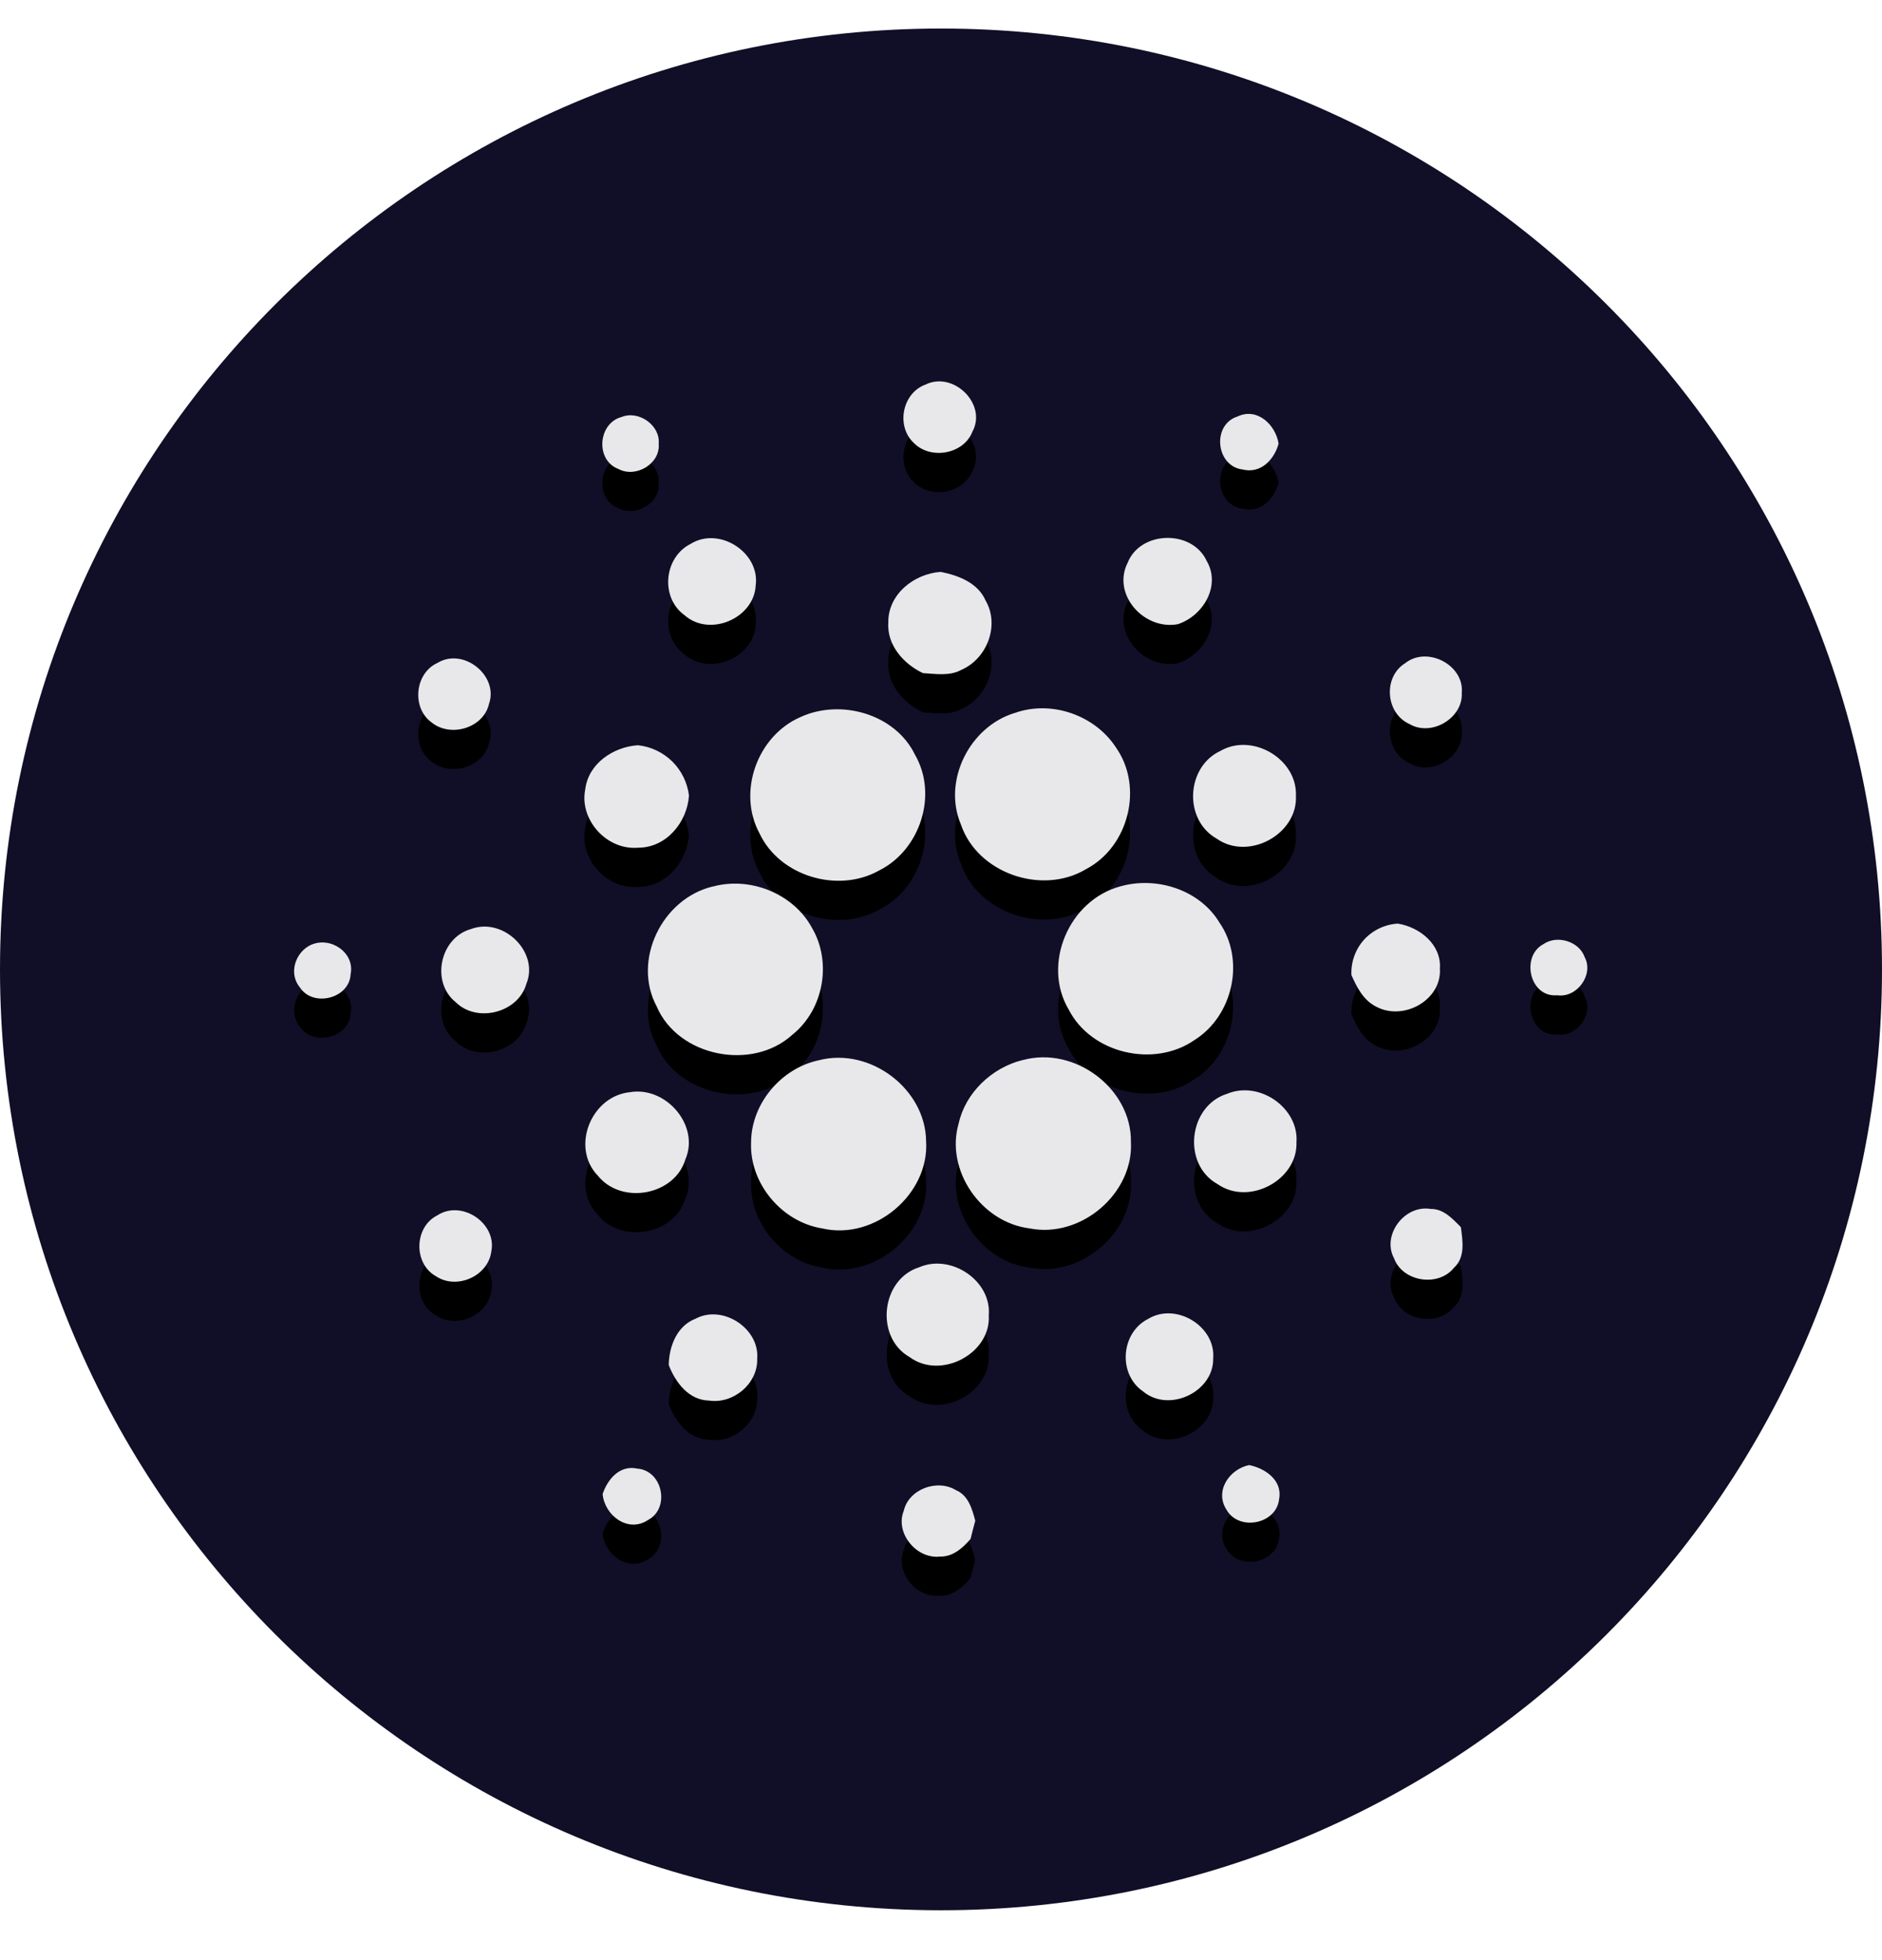
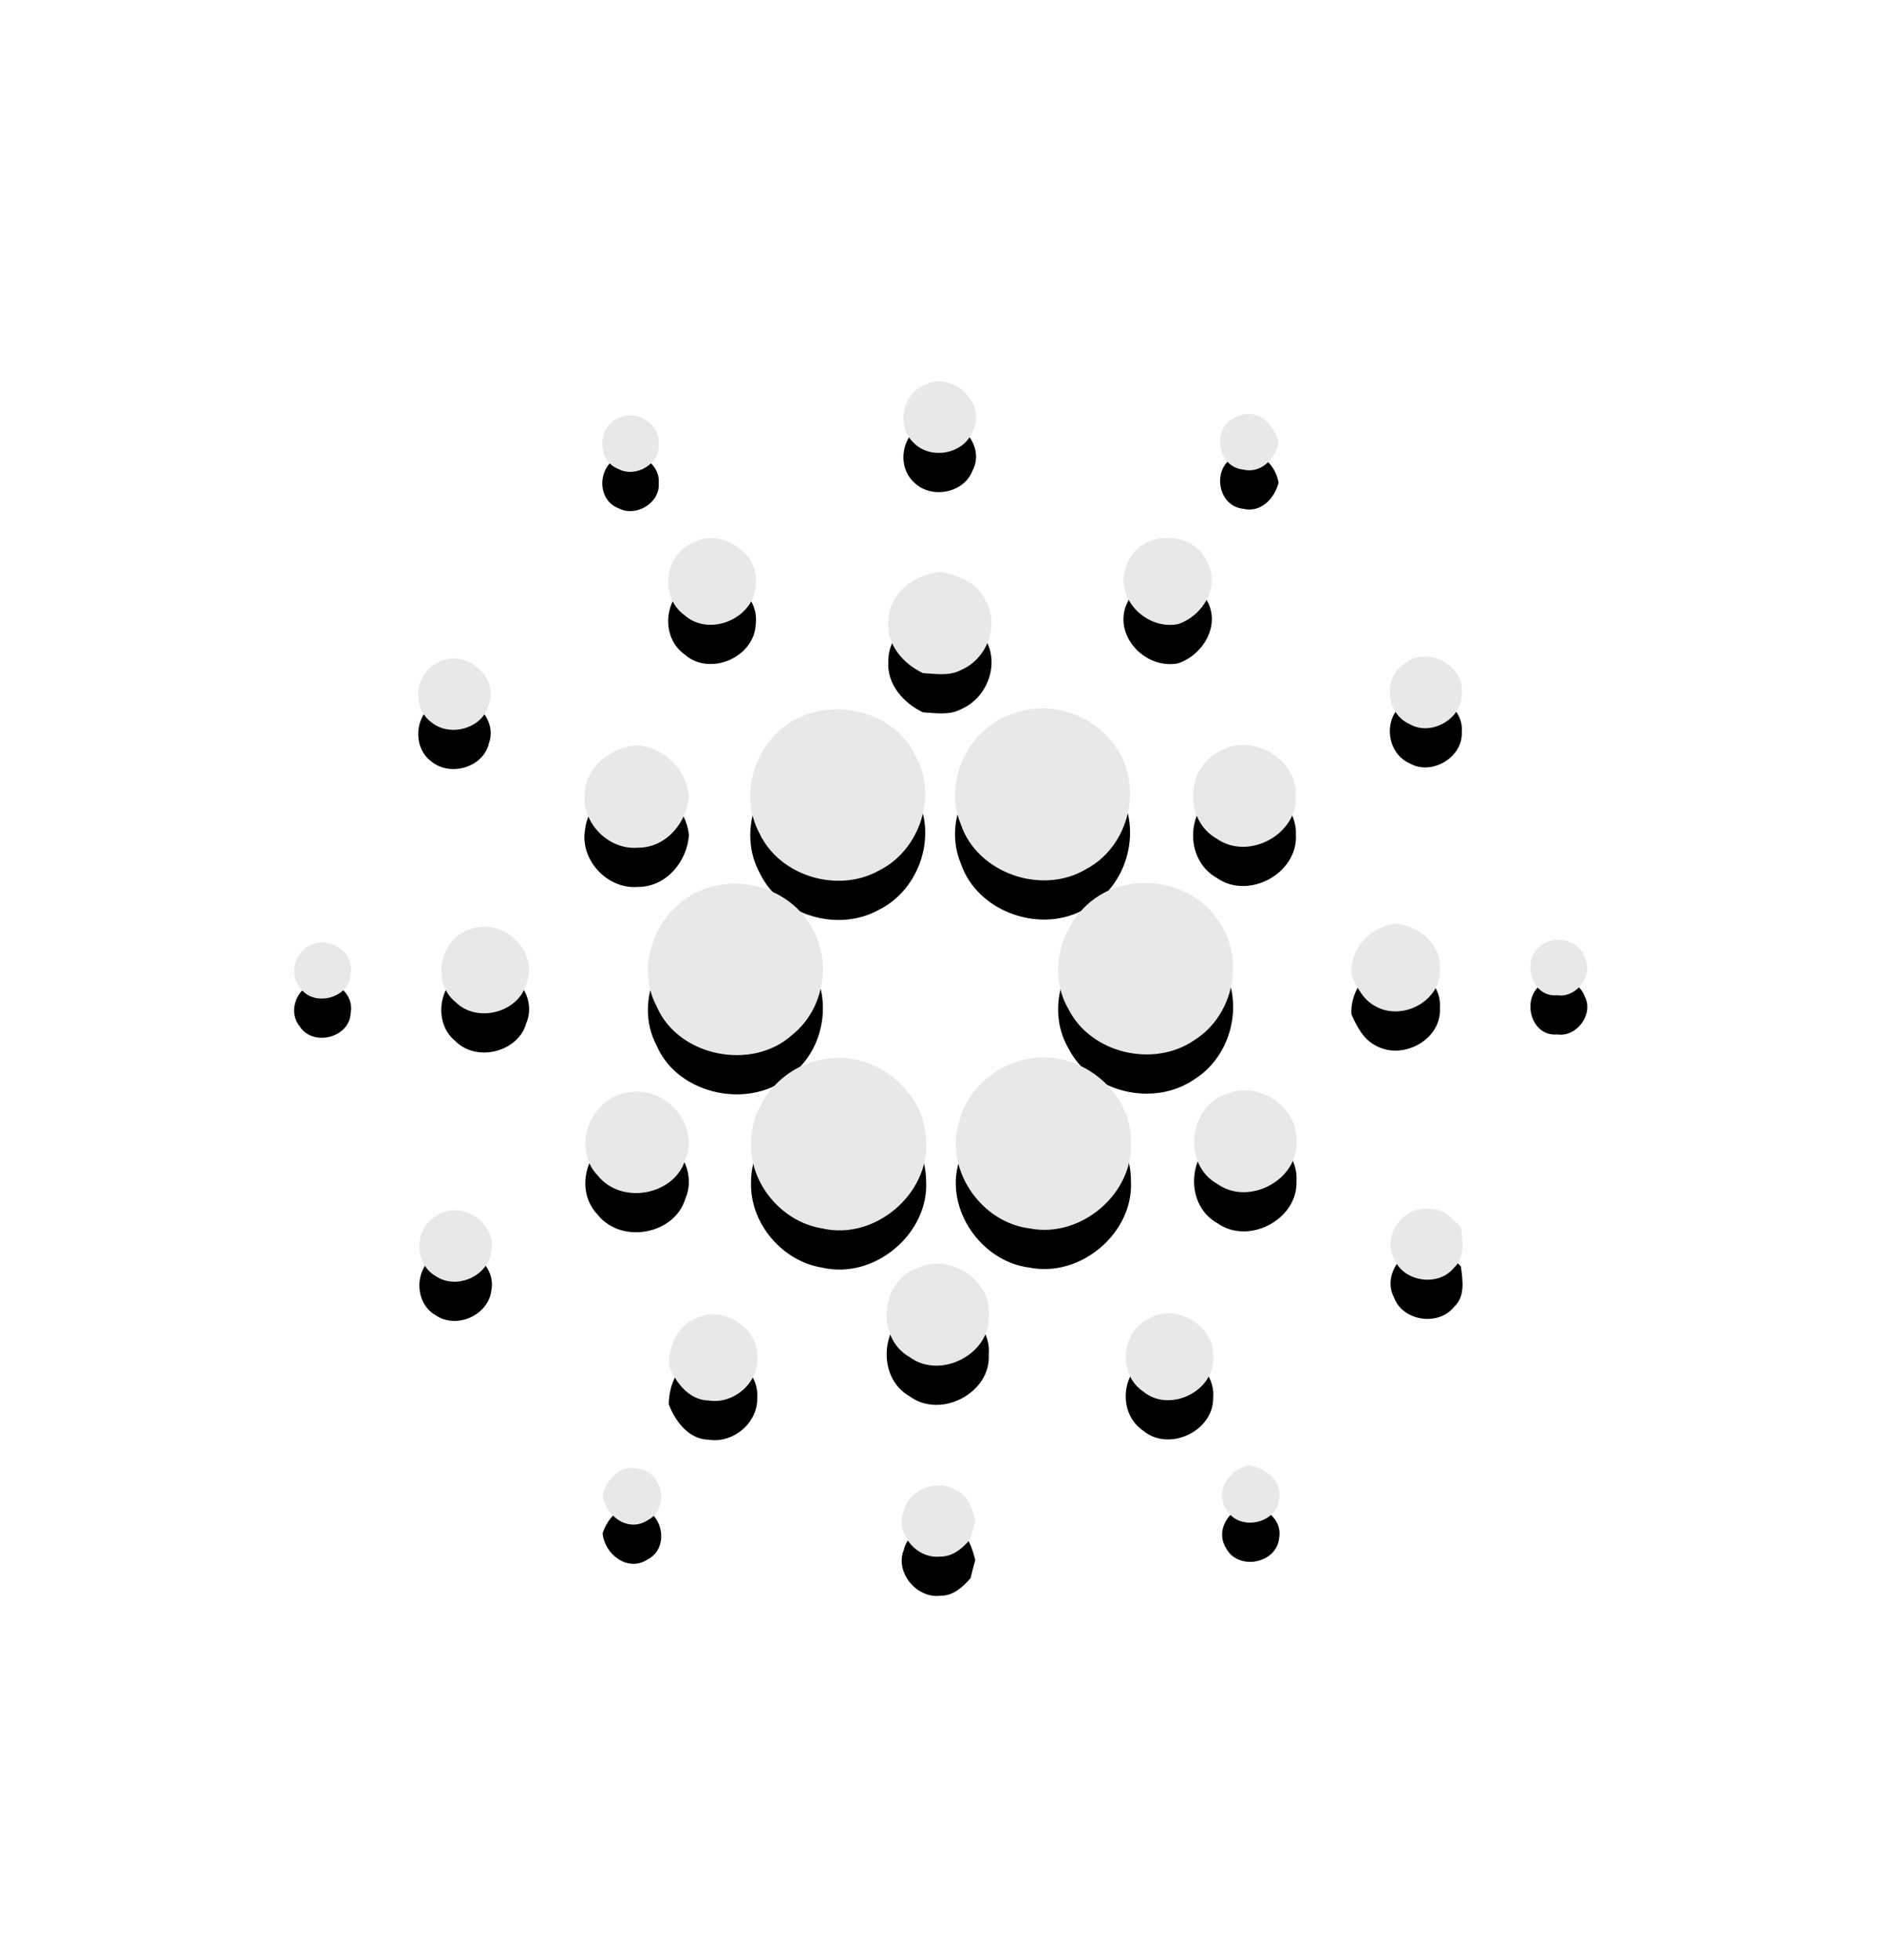
<svg xmlns="http://www.w3.org/2000/svg" width="24" height="25" viewBox="0 0 24 25" fill="none">
  <g clip-path="url(#clip0_28_3906)">
-     <path d="M12 24.364C18.627 24.364 24 18.991 24 12.364C24 5.736 18.627 0.364 12 0.364C5.373 0.364 0 5.736 0 12.364C0 18.991 5.373 24.364 12 24.364Z" fill="#110F27" />
    <g filter="url(#filter0_d_28_3906)">
      <path d="M11.794 4.909C12.153 4.723 12.592 5.152 12.401 5.505C12.29 5.793 11.869 5.869 11.654 5.65C11.427 5.44 11.501 5.023 11.794 4.908V4.909ZM7.928 5.318C8.146 5.23 8.423 5.426 8.4 5.661C8.423 5.914 8.108 6.102 7.885 5.981C7.59 5.869 7.624 5.398 7.928 5.318V5.318ZM15.846 5.988C15.505 5.947 15.451 5.419 15.779 5.313C16.034 5.191 16.268 5.42 16.305 5.658C16.251 5.86 16.079 6.046 15.846 5.988V5.988ZM8.807 6.937C9.173 6.709 9.693 7.048 9.637 7.465C9.618 7.886 9.05 8.131 8.729 7.846C8.418 7.622 8.465 7.109 8.807 6.937ZM14.38 7.178C14.543 6.766 15.203 6.752 15.388 7.154C15.572 7.467 15.346 7.855 15.02 7.961C14.587 8.041 14.177 7.58 14.38 7.178ZM11.328 7.938C11.324 7.582 11.653 7.318 11.996 7.294C12.224 7.339 12.471 7.434 12.569 7.66C12.751 7.972 12.589 8.4 12.261 8.543C12.111 8.626 11.933 8.595 11.769 8.585C11.519 8.465 11.309 8.227 11.328 7.938ZM5.579 8.455C5.912 8.253 6.362 8.62 6.236 8.977C6.167 9.286 5.745 9.411 5.504 9.214C5.247 9.03 5.288 8.587 5.579 8.455L5.579 8.455ZM17.925 8.454C18.208 8.238 18.675 8.486 18.641 8.837C18.66 9.157 18.256 9.4 17.975 9.235C17.666 9.097 17.634 8.629 17.925 8.455V8.454ZM12.945 9.092C13.412 8.927 13.967 9.124 14.232 9.535C14.583 10.035 14.397 10.797 13.852 11.084C13.288 11.424 12.464 11.137 12.254 10.516C12.018 9.961 12.363 9.266 12.944 9.092H12.945ZM10.205 9.147C10.723 8.907 11.42 9.108 11.669 9.628C11.963 10.135 11.736 10.841 11.21 11.103C10.684 11.398 9.941 11.174 9.686 10.63C9.401 10.104 9.654 9.389 10.205 9.147V9.147ZM7.463 10.069C7.502 9.741 7.817 9.527 8.134 9.505C8.299 9.522 8.454 9.595 8.573 9.712C8.691 9.829 8.766 9.982 8.786 10.147C8.764 10.485 8.499 10.813 8.136 10.812C7.736 10.846 7.386 10.454 7.463 10.069V10.069ZM15.564 9.577C15.974 9.342 16.544 9.683 16.526 10.147C16.553 10.638 15.923 10.984 15.515 10.696C15.091 10.456 15.124 9.781 15.564 9.577ZM9.092 11.307C9.57 11.177 10.119 11.399 10.354 11.833C10.611 12.269 10.506 12.875 10.106 13.196C9.593 13.666 8.647 13.477 8.374 12.836C8.06 12.249 8.441 11.461 9.091 11.306L9.092 11.307ZM14.287 11.305C14.753 11.173 15.3 11.35 15.551 11.767C15.882 12.245 15.724 12.958 15.231 13.266C14.714 13.624 13.914 13.436 13.629 12.877C13.284 12.298 13.631 11.481 14.287 11.305V11.305ZM6.007 11.849C6.421 11.695 6.88 12.145 6.712 12.549C6.61 12.916 6.083 13.053 5.81 12.781C5.492 12.526 5.609 11.96 6.007 11.849V11.849ZM17.234 12.436C17.226 12.271 17.284 12.109 17.394 11.986C17.505 11.864 17.66 11.79 17.825 11.78C18.108 11.825 18.384 12.05 18.362 12.354C18.388 12.755 17.897 13.027 17.549 12.839C17.386 12.757 17.303 12.593 17.234 12.436ZM3.971 12.049C4.22 11.941 4.528 12.154 4.471 12.426C4.457 12.734 3.995 12.853 3.825 12.595C3.675 12.416 3.765 12.141 3.971 12.048V12.049ZM19.682 12.042C19.858 11.92 20.14 12.007 20.209 12.209C20.327 12.43 20.111 12.731 19.859 12.694C19.505 12.726 19.391 12.196 19.682 12.042ZM10.445 13.522C11.1 13.354 11.805 13.892 11.81 14.557C11.852 15.228 11.157 15.823 10.487 15.668C9.968 15.586 9.56 15.094 9.578 14.578C9.576 14.085 9.954 13.626 10.445 13.522V13.522ZM13.041 13.521C13.706 13.338 14.432 13.885 14.422 14.565C14.457 15.223 13.784 15.799 13.127 15.667C12.509 15.589 12.053 14.921 12.225 14.33C12.312 13.937 12.647 13.618 13.041 13.52V13.521ZM8.034 13.93C8.495 13.852 8.927 14.357 8.74 14.788C8.603 15.247 7.925 15.37 7.625 14.996C7.274 14.636 7.537 13.979 8.034 13.93V13.93ZM15.65 13.95C16.061 13.78 16.565 14.13 16.533 14.569C16.55 15.051 15.927 15.384 15.526 15.102C15.071 14.849 15.154 14.104 15.65 13.95V13.95ZM17.778 16.05C17.618 15.755 17.909 15.364 18.243 15.419C18.408 15.416 18.524 15.544 18.63 15.652C18.652 15.827 18.689 16.036 18.541 16.17C18.341 16.42 17.887 16.348 17.778 16.05V16.05ZM5.577 15.501C5.888 15.298 6.336 15.601 6.266 15.958C6.228 16.276 5.823 16.456 5.557 16.276C5.27 16.114 5.281 15.649 5.577 15.501V15.501ZM11.722 16.163C12.129 15.987 12.648 16.336 12.609 16.777C12.639 17.264 11.998 17.602 11.6 17.309C11.157 17.058 11.231 16.318 11.722 16.163V16.163ZM8.876 16.816C9.223 16.637 9.688 16.947 9.656 17.329C9.667 17.643 9.356 17.91 9.041 17.863C8.781 17.858 8.612 17.628 8.528 17.41C8.532 17.172 8.632 16.907 8.876 16.817V16.816ZM14.641 16.822C14.998 16.605 15.505 16.917 15.471 17.325C15.48 17.752 14.907 18.025 14.575 17.745C14.254 17.525 14.293 16.997 14.641 16.822ZM15.644 19.26C15.485 19.024 15.671 18.74 15.929 18.686C16.136 18.727 16.356 18.881 16.312 19.117C16.282 19.437 15.806 19.534 15.644 19.261V19.26ZM7.685 19.055C7.748 18.868 7.901 18.682 8.126 18.731C8.452 18.754 8.549 19.238 8.263 19.387C8.006 19.558 7.708 19.324 7.685 19.055ZM11.525 19.27C11.588 18.993 11.951 18.859 12.191 19.006C12.35 19.073 12.397 19.247 12.437 19.396C12.416 19.473 12.396 19.55 12.377 19.628C12.279 19.742 12.152 19.857 11.989 19.853C11.685 19.888 11.411 19.55 11.525 19.27H11.525Z" fill="black" />
    </g>
    <path d="M11.794 4.909C12.153 4.723 12.592 5.152 12.401 5.505C12.29 5.793 11.869 5.869 11.654 5.65C11.427 5.44 11.501 5.023 11.794 4.908V4.909ZM7.928 5.318C8.146 5.23 8.423 5.426 8.4 5.661C8.423 5.914 8.108 6.102 7.885 5.981C7.59 5.869 7.624 5.398 7.928 5.318V5.318ZM15.846 5.988C15.505 5.947 15.451 5.419 15.779 5.313C16.034 5.191 16.268 5.42 16.305 5.658C16.251 5.86 16.079 6.046 15.846 5.988V5.988ZM8.807 6.937C9.173 6.709 9.693 7.048 9.637 7.465C9.618 7.886 9.05 8.131 8.729 7.846C8.418 7.622 8.465 7.109 8.807 6.937ZM14.38 7.178C14.543 6.766 15.203 6.752 15.388 7.154C15.572 7.467 15.346 7.855 15.02 7.961C14.587 8.041 14.177 7.58 14.38 7.178ZM11.328 7.938C11.324 7.582 11.653 7.318 11.996 7.294C12.224 7.339 12.471 7.434 12.569 7.66C12.751 7.972 12.589 8.4 12.261 8.543C12.111 8.626 11.933 8.595 11.769 8.585C11.519 8.465 11.309 8.227 11.328 7.938ZM5.579 8.455C5.912 8.253 6.362 8.62 6.236 8.977C6.167 9.286 5.745 9.411 5.504 9.214C5.247 9.03 5.288 8.587 5.579 8.455L5.579 8.455ZM17.925 8.454C18.208 8.238 18.675 8.486 18.641 8.837C18.66 9.157 18.256 9.4 17.975 9.235C17.666 9.097 17.634 8.629 17.925 8.455V8.454ZM12.945 9.092C13.412 8.927 13.967 9.124 14.232 9.535C14.583 10.035 14.397 10.797 13.852 11.084C13.288 11.424 12.464 11.137 12.254 10.516C12.018 9.961 12.363 9.266 12.944 9.092H12.945ZM10.205 9.147C10.723 8.907 11.42 9.108 11.669 9.628C11.963 10.135 11.736 10.841 11.21 11.103C10.684 11.398 9.941 11.174 9.686 10.63C9.401 10.104 9.654 9.389 10.205 9.147V9.147ZM7.463 10.069C7.502 9.741 7.817 9.527 8.134 9.505C8.299 9.522 8.454 9.595 8.573 9.712C8.691 9.829 8.766 9.982 8.786 10.147C8.764 10.485 8.499 10.813 8.136 10.812C7.736 10.846 7.386 10.454 7.463 10.069V10.069ZM15.564 9.577C15.974 9.342 16.544 9.683 16.526 10.147C16.553 10.638 15.923 10.984 15.515 10.696C15.091 10.456 15.124 9.781 15.564 9.577ZM9.092 11.307C9.57 11.177 10.119 11.399 10.354 11.833C10.611 12.269 10.506 12.875 10.106 13.196C9.593 13.666 8.647 13.477 8.374 12.836C8.06 12.249 8.441 11.461 9.091 11.306L9.092 11.307ZM14.287 11.305C14.753 11.173 15.3 11.35 15.551 11.767C15.882 12.245 15.724 12.958 15.231 13.266C14.714 13.624 13.914 13.436 13.629 12.877C13.284 12.298 13.631 11.481 14.287 11.305V11.305ZM6.007 11.849C6.421 11.695 6.88 12.145 6.712 12.549C6.61 12.916 6.083 13.053 5.81 12.781C5.492 12.526 5.609 11.96 6.007 11.849V11.849ZM17.234 12.436C17.226 12.271 17.284 12.109 17.394 11.986C17.505 11.864 17.66 11.79 17.825 11.78C18.108 11.825 18.384 12.05 18.362 12.354C18.388 12.755 17.897 13.027 17.549 12.839C17.386 12.757 17.303 12.593 17.234 12.436ZM3.971 12.049C4.22 11.941 4.528 12.154 4.471 12.426C4.457 12.734 3.995 12.853 3.825 12.595C3.675 12.416 3.765 12.141 3.971 12.048V12.049ZM19.682 12.042C19.858 11.92 20.14 12.007 20.209 12.209C20.327 12.43 20.111 12.731 19.859 12.694C19.505 12.726 19.391 12.196 19.682 12.042ZM10.445 13.522C11.1 13.354 11.805 13.892 11.81 14.557C11.852 15.228 11.157 15.823 10.487 15.668C9.968 15.586 9.56 15.094 9.578 14.578C9.576 14.085 9.954 13.626 10.445 13.522V13.522ZM13.041 13.521C13.706 13.338 14.432 13.885 14.422 14.565C14.457 15.223 13.784 15.799 13.127 15.667C12.509 15.589 12.053 14.921 12.225 14.33C12.312 13.937 12.647 13.618 13.041 13.52V13.521ZM8.034 13.93C8.495 13.852 8.927 14.357 8.74 14.788C8.603 15.247 7.925 15.37 7.625 14.996C7.274 14.636 7.537 13.979 8.034 13.93V13.93ZM15.65 13.95C16.061 13.78 16.565 14.13 16.533 14.569C16.55 15.051 15.927 15.384 15.526 15.102C15.071 14.849 15.154 14.104 15.65 13.95V13.95ZM17.778 16.05C17.618 15.755 17.909 15.364 18.243 15.419C18.408 15.416 18.524 15.544 18.63 15.652C18.652 15.827 18.689 16.036 18.541 16.17C18.341 16.42 17.887 16.348 17.778 16.05V16.05ZM5.577 15.501C5.888 15.298 6.336 15.601 6.266 15.958C6.228 16.276 5.823 16.456 5.557 16.276C5.27 16.114 5.281 15.649 5.577 15.501V15.501ZM11.722 16.163C12.129 15.987 12.648 16.336 12.609 16.777C12.639 17.264 11.998 17.602 11.6 17.309C11.157 17.058 11.231 16.318 11.722 16.163V16.163ZM8.876 16.816C9.223 16.637 9.688 16.947 9.656 17.329C9.667 17.643 9.356 17.91 9.041 17.863C8.781 17.858 8.612 17.628 8.528 17.41C8.532 17.172 8.632 16.907 8.876 16.817V16.816ZM14.641 16.822C14.998 16.605 15.505 16.917 15.471 17.325C15.48 17.752 14.907 18.025 14.575 17.745C14.254 17.525 14.293 16.997 14.641 16.822ZM15.644 19.26C15.485 19.024 15.671 18.74 15.929 18.686C16.136 18.727 16.356 18.881 16.312 19.117C16.282 19.437 15.806 19.534 15.644 19.261V19.26ZM7.685 19.055C7.748 18.868 7.901 18.682 8.126 18.731C8.452 18.754 8.549 19.238 8.263 19.387C8.006 19.558 7.708 19.324 7.685 19.055ZM11.525 19.27C11.588 18.993 11.951 18.859 12.191 19.006C12.35 19.073 12.397 19.247 12.437 19.396C12.416 19.473 12.396 19.55 12.377 19.628C12.279 19.742 12.152 19.857 11.989 19.853C11.685 19.888 11.411 19.55 11.525 19.27H11.525Z" fill="#E8E7EA" />
  </g>
  <defs>
    <filter id="filter0_d_28_3906" x="2.75" y="4.364" width="18.491" height="16.992" filterUnits="userSpaceOnUse" color-interpolation-filters="sRGB">
      <feFlood flood-opacity="0" result="BackgroundImageFix" />
      <feColorMatrix in="SourceAlpha" type="matrix" values="0 0 0 0 0 0 0 0 0 0 0 0 0 0 0 0 0 0 127 0" result="hardAlpha" />
      <feOffset dy="0.5" />
      <feGaussianBlur stdDeviation="0.5" />
      <feColorMatrix type="matrix" values="0 0 0 0 0 0 0 0 0 0 0 0 0 0 0 0 0 0 0.204 0" />
      <feBlend mode="normal" in2="BackgroundImageFix" result="effect1_dropShadow_28_3906" />
      <feBlend mode="normal" in="SourceGraphic" in2="effect1_dropShadow_28_3906" result="shape" />
    </filter>
    <clipPath id="clip0_28_3906">
      <rect width="24" height="24" fill="white" transform="translate(0 0.364)" />
    </clipPath>
  </defs>
</svg>